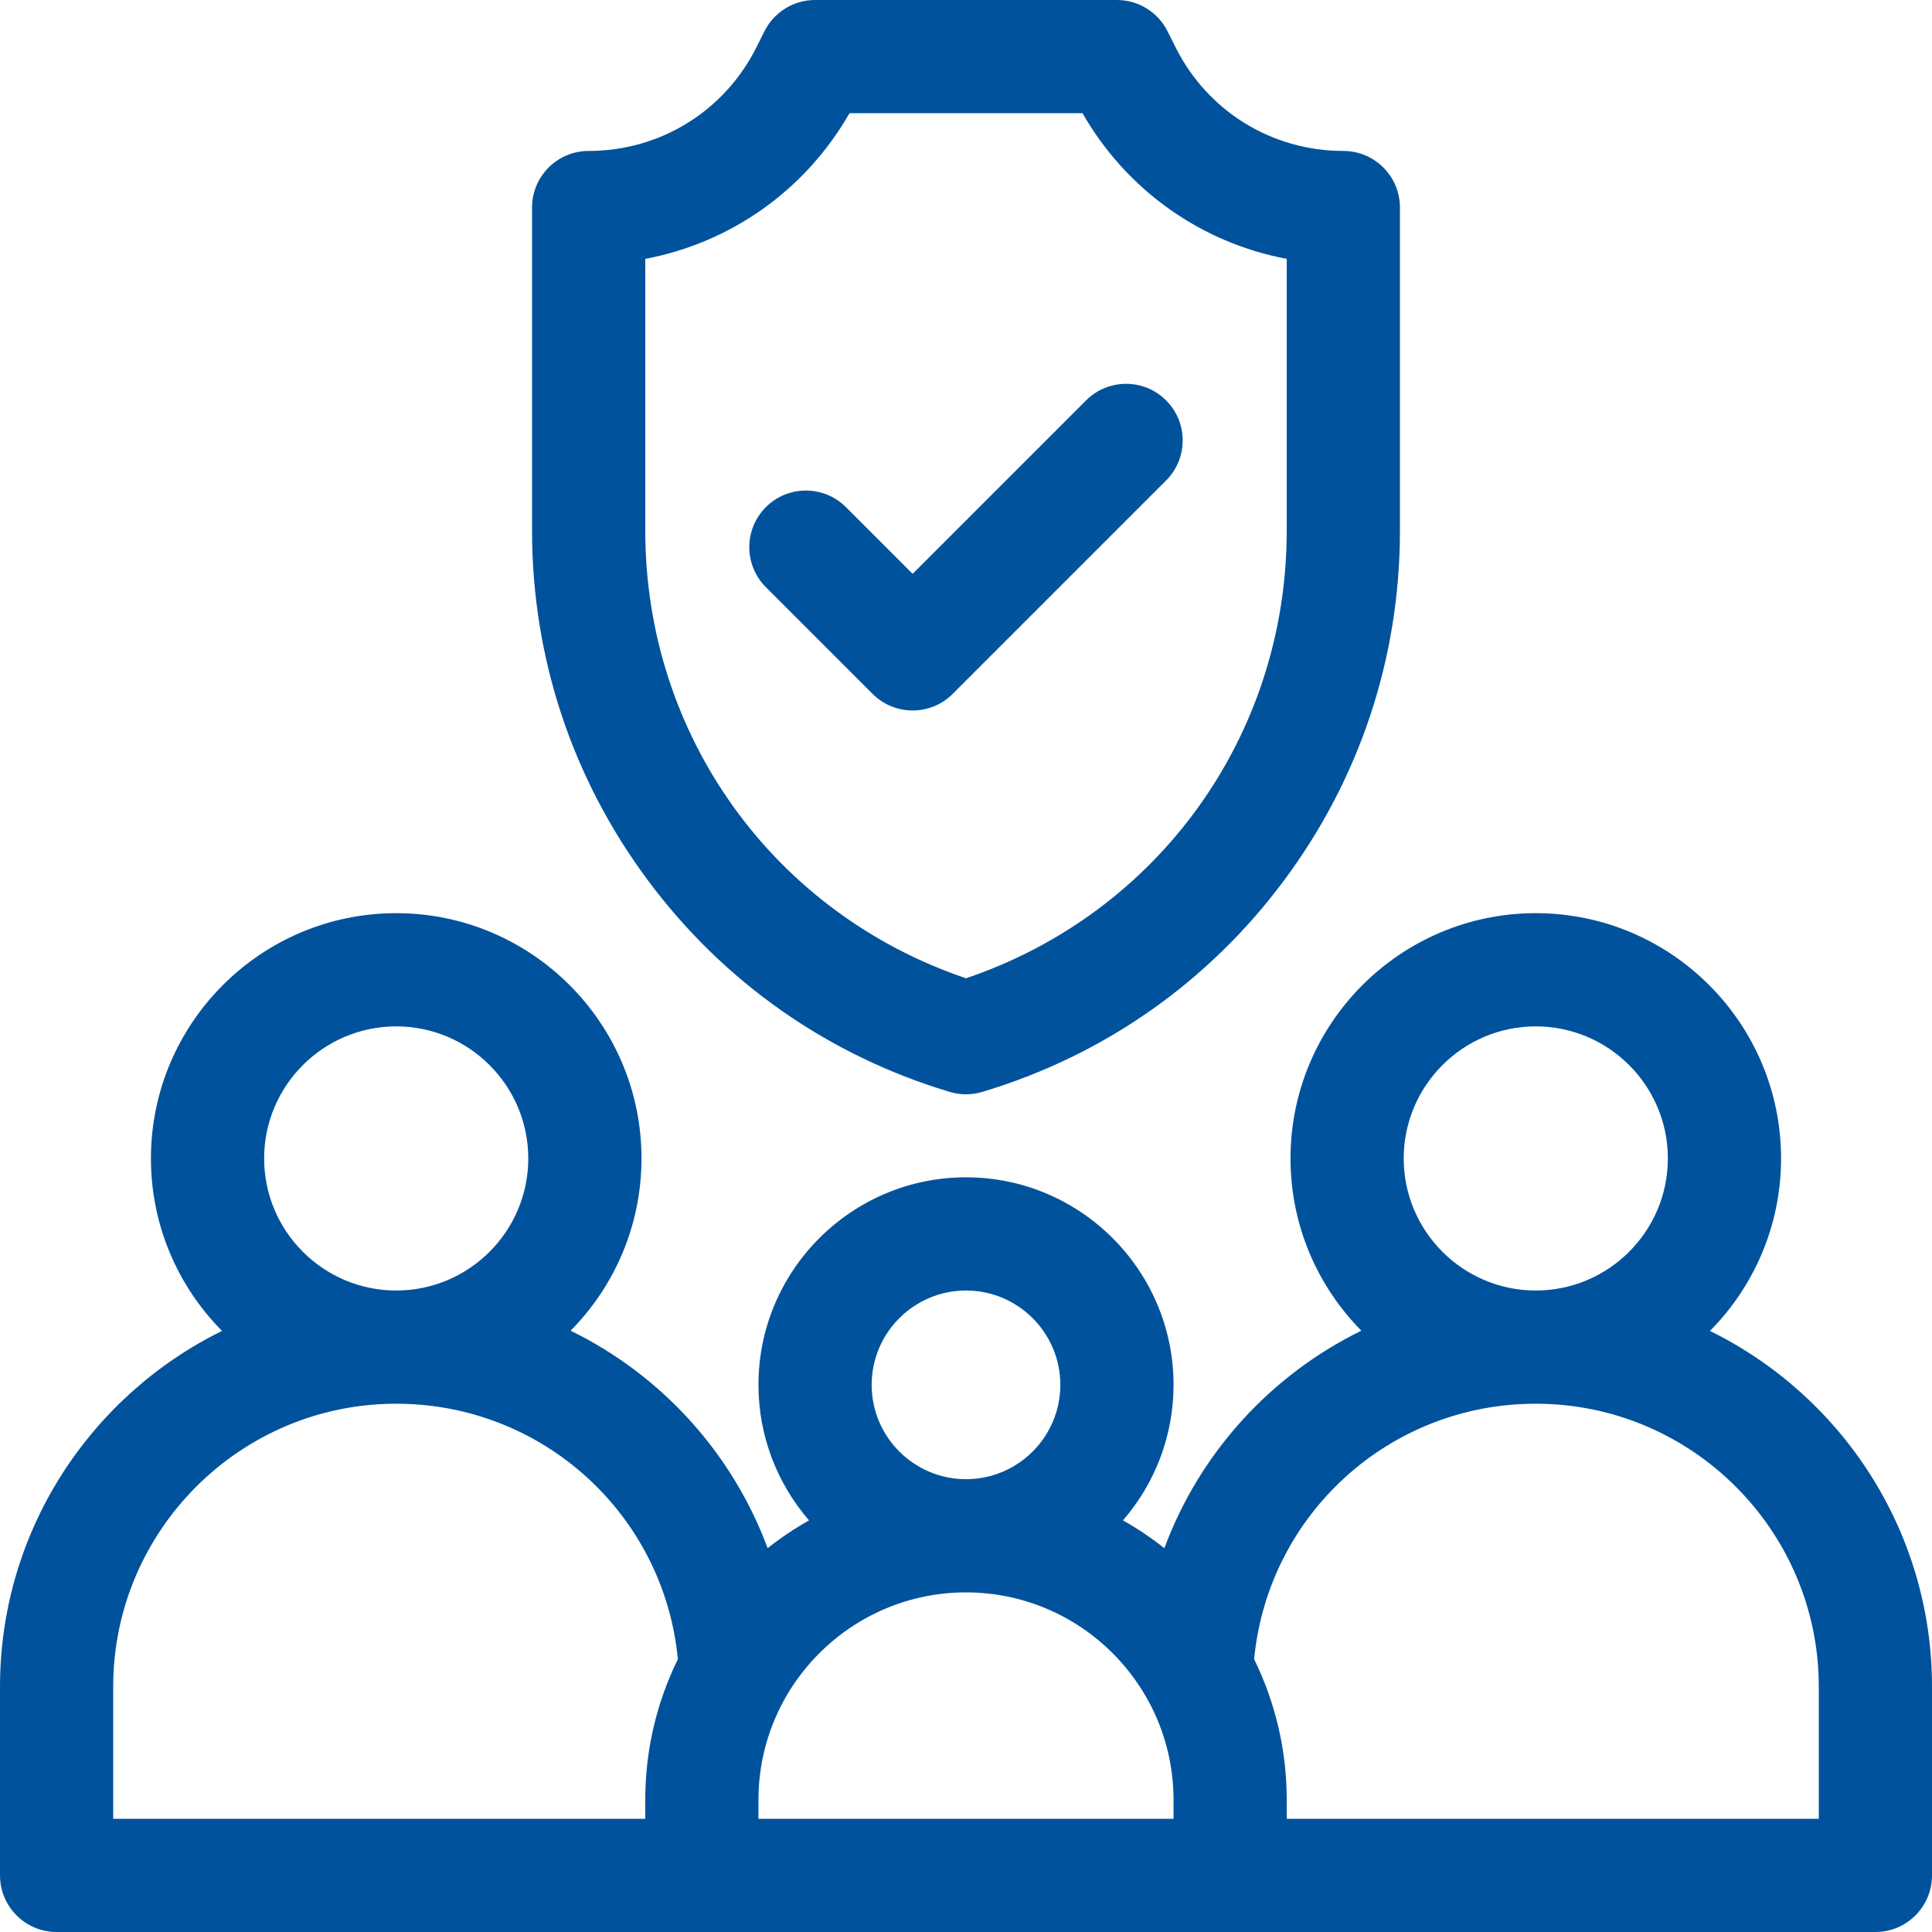
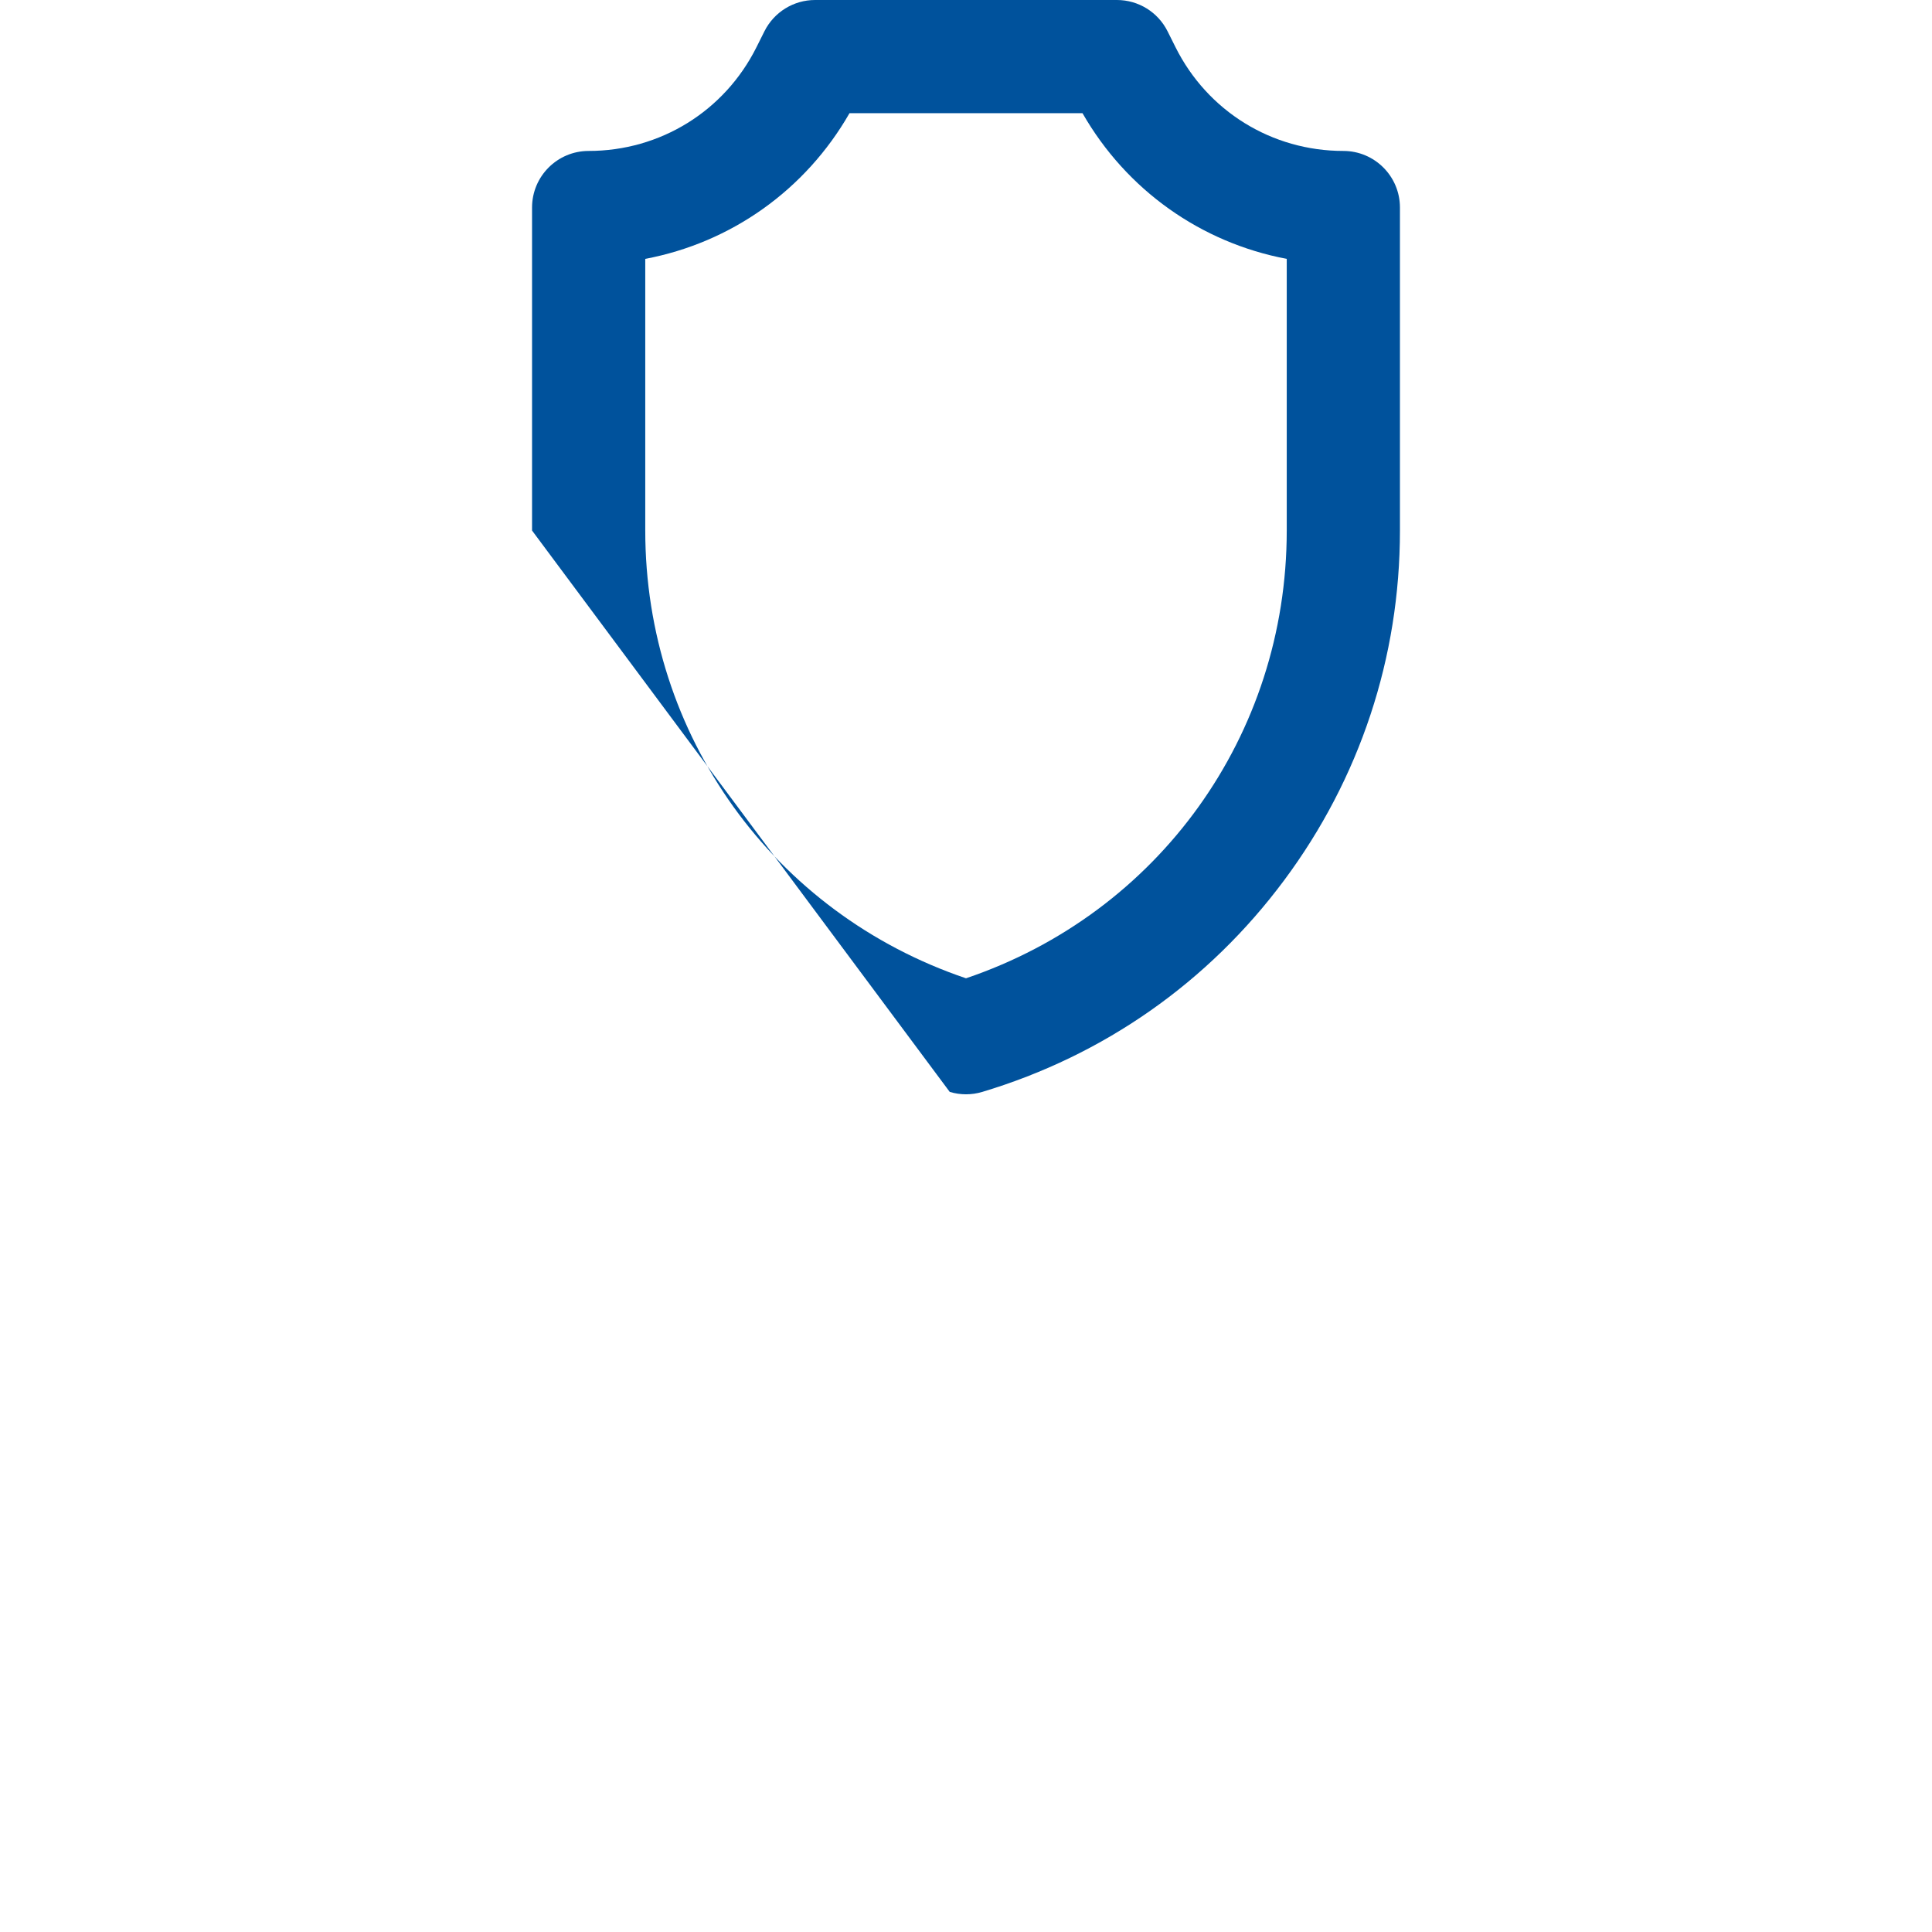
<svg xmlns="http://www.w3.org/2000/svg" version="1.1" width="512" height="512" x="0" y="0" viewBox="0 0 512 512" style="enable-background:new 0 0 512 512" xml:space="preserve" class="">
  <g>
    <g>
-       <path d="m251.69 289.367c1.406.422 2.858.633 4.31.633s2.904-.211 4.31-.633c32.235-9.67 59.893-29.054 79.982-56.054 20.089-27.001 30.708-59.062 30.708-92.716v-85.597c0-8.284-6.716-15-15-15-18.955 0-35.996-10.532-44.472-27.484l-2.111-4.223c-2.541-5.083-7.735-8.293-13.417-8.293h-80c-5.682 0-10.876 3.21-13.417 8.292l-2.111 4.222c-8.476 16.954-25.517 27.486-44.472 27.486-8.284 0-15 6.716-15 15v85.597c0 33.654 10.619 65.715 30.708 92.716 20.089 27 47.747 46.384 79.982 56.054zm-80.69-220.764c22.701-4.285 42.437-18.2 54.125-38.603h61.75c11.688 20.402 31.424 34.318 54.125 38.603v71.995c0 54.256-33.971 101.385-85 118.66-51.029-17.275-85-64.404-85-118.66z" fill="#00529c" data-original="#000000" style="" class="" />
-       <path d="m241.858 188.284c3.839 0 7.678-1.464 10.606-4.394l56.568-56.568c5.858-5.858 5.858-15.355 0-21.213-5.857-5.858-15.355-5.858-21.213 0l-45.962 45.961-17.678-17.677c-5.857-5.858-15.355-5.858-21.213 0s-5.858 15.355 0 21.213l28.284 28.284c2.93 2.93 6.769 4.394 10.608 4.394z" fill="#00529c" data-original="#000000" style="" class="" />
-       <path d="m453.162 352.709c11.637-11.752 18.838-27.903 18.838-45.709 0-35.841-29.159-65-65-65s-65 29.159-65 65c0 17.775 7.178 33.9 18.779 45.647-23.968 11.721-42.808 32.307-52.209 57.634-3.452-2.726-7.117-5.191-10.97-7.364 8.338-9.644 13.4-22.197 13.4-35.917 0-30.327-24.673-55-55-55s-55 24.673-55 55c0 13.72 5.062 26.273 13.4 35.917-3.853 2.172-7.518 4.638-10.97 7.364-9.401-25.327-28.242-45.913-52.209-57.634 11.601-11.747 18.779-27.872 18.779-45.647 0-35.841-29.159-65-65-65s-65 29.159-65 65c0 17.806 7.201 33.957 18.838 45.709-34.816 17.114-58.838 52.948-58.838 94.291v50c0 8.284 6.716 15 15 15h482c8.284 0 15-6.716 15-15v-50c0-41.343-24.022-77.177-58.838-94.291zm-81.162-45.709c0-19.299 15.701-35 35-35s35 15.701 35 35-15.701 35-35 35-35-15.701-35-35zm-141 60c0-13.785 11.215-25 25-25s25 11.215 25 25-11.215 25-25 25-25-11.215-25-25zm-161-60c0-19.299 15.701-35 35-35s35 15.701 35 35-15.701 35-35 35-35-15.701-35-35zm-40 140c0-41.355 33.645-75 75-75 38.898 0 70.974 29.436 74.644 67.696-5.528 11.27-8.644 23.928-8.644 37.304v5h-141zm281 35h-110v-5c0-30.327 24.673-55 55-55s55 24.673 55 55zm171 0h-141v-5c0-13.376-3.116-26.034-8.644-37.304 3.67-38.26 35.746-67.696 74.644-67.696 41.355 0 75 33.645 75 75z" fill="#00529c" data-original="#000000" style="" class="" />
+       <path d="m251.69 289.367c1.406.422 2.858.633 4.31.633s2.904-.211 4.31-.633c32.235-9.67 59.893-29.054 79.982-56.054 20.089-27.001 30.708-59.062 30.708-92.716v-85.597c0-8.284-6.716-15-15-15-18.955 0-35.996-10.532-44.472-27.484l-2.111-4.223c-2.541-5.083-7.735-8.293-13.417-8.293h-80c-5.682 0-10.876 3.21-13.417 8.292l-2.111 4.222c-8.476 16.954-25.517 27.486-44.472 27.486-8.284 0-15 6.716-15 15v85.597zm-80.69-220.764c22.701-4.285 42.437-18.2 54.125-38.603h61.75c11.688 20.402 31.424 34.318 54.125 38.603v71.995c0 54.256-33.971 101.385-85 118.66-51.029-17.275-85-64.404-85-118.66z" fill="#00529c" data-original="#000000" style="" class="" />
    </g>
  </g>
</svg>